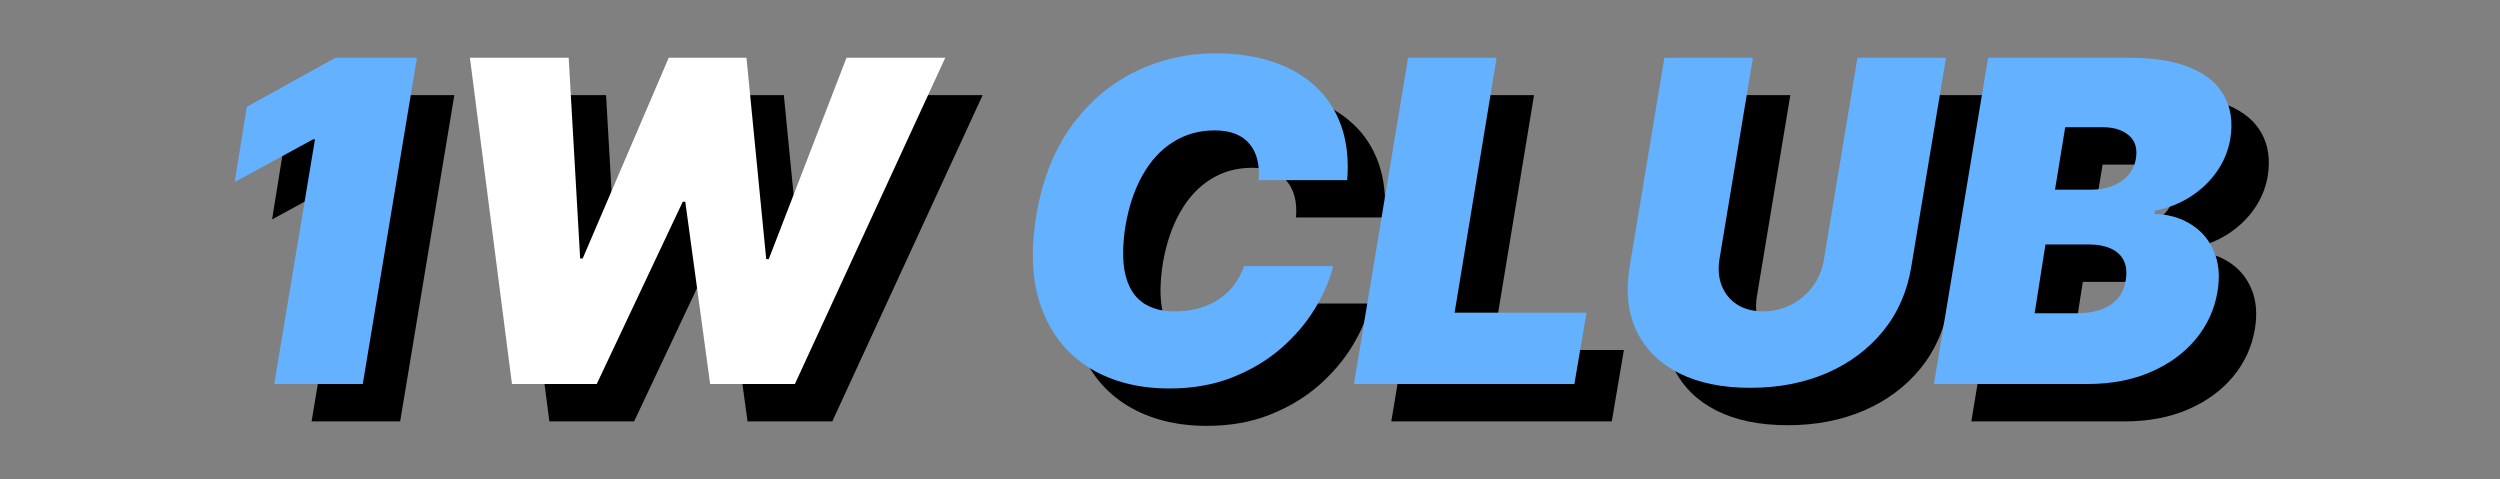
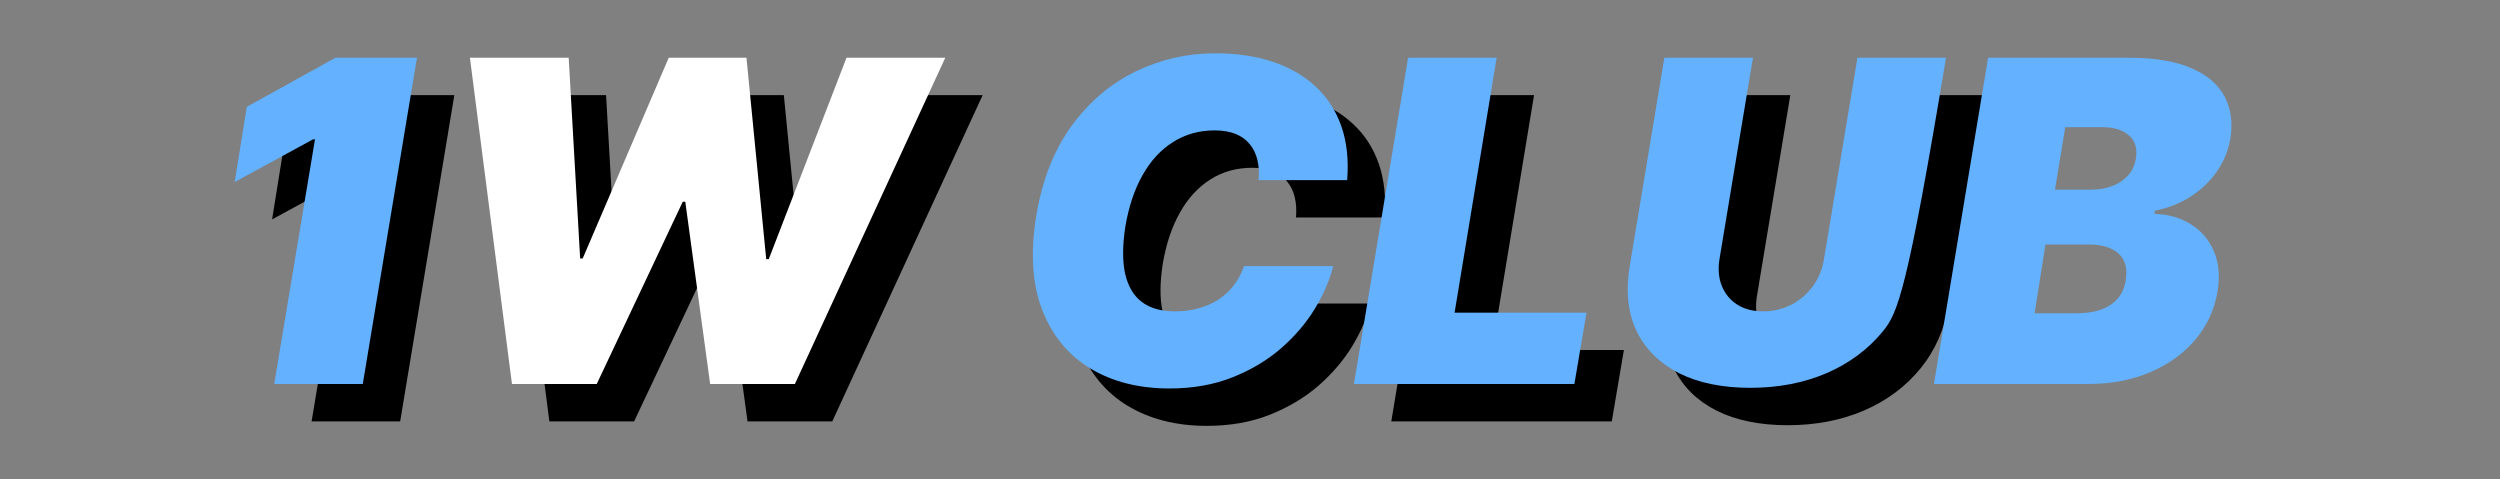
<svg xmlns="http://www.w3.org/2000/svg" width="292" height="56" viewBox="0 0 292 56" fill="none">
  <rect x="0" y="0" width="292" height="56" fill="#808080" stroke="none" />
-   <path d="M230.251 49.218L236.577 11.112H253.099C256.002 11.112 258.377 11.503 260.226 12.284C262.086 13.066 263.401 14.17 264.17 15.597C264.952 17.023 265.181 18.704 264.859 20.639C264.611 22.028 264.077 23.3 263.259 24.453C262.452 25.594 261.429 26.562 260.188 27.356C258.96 28.137 257.59 28.677 256.076 28.974L256.002 29.347C257.639 29.396 259.066 29.806 260.281 30.575C261.497 31.331 262.39 32.386 262.961 33.738C263.531 35.078 263.668 36.64 263.37 38.427C263.023 40.511 262.173 42.365 260.821 43.99C259.469 45.615 257.714 46.893 255.555 47.823C253.397 48.753 250.941 49.218 248.187 49.218H230.251ZM242.01 40.957H246.848C248.559 40.957 249.905 40.628 250.885 39.971C251.878 39.314 252.467 38.352 252.653 37.087C252.802 36.194 252.727 35.437 252.43 34.817C252.132 34.197 251.629 33.725 250.922 33.403C250.215 33.08 249.328 32.919 248.262 32.919H243.275L242.01 40.957ZM244.392 26.518H248.634C249.527 26.518 250.346 26.376 251.09 26.09C251.834 25.805 252.448 25.39 252.932 24.844C253.416 24.298 253.72 23.641 253.844 22.872C254.03 21.681 253.744 20.775 252.988 20.155C252.243 19.535 251.239 19.225 249.973 19.225H245.582L244.392 26.518Z" fill="black" />
  <path d="M221.315 11.112H231.66L227.604 35.524C227.133 38.427 226.029 40.938 224.292 43.06C222.568 45.168 220.372 46.8 217.705 47.953C215.038 49.094 212.074 49.665 208.811 49.665C205.524 49.665 202.746 49.094 200.476 47.953C198.206 46.8 196.556 45.168 195.526 43.06C194.509 40.938 194.236 38.427 194.708 35.524L198.764 11.112H209.109L205.202 34.631C205.016 35.809 205.109 36.858 205.481 37.775C205.853 38.693 206.455 39.419 207.286 39.952C208.117 40.473 209.121 40.734 210.3 40.734C211.491 40.734 212.588 40.473 213.593 39.952C214.61 39.419 215.454 38.693 216.124 37.775C216.794 36.858 217.221 35.809 217.408 34.631L221.315 11.112Z" fill="black" />
  <path d="M162.504 49.218L168.831 11.112H179.176L174.264 40.883H189.67L188.256 49.218H162.504Z" fill="black" />
  <path d="M161.718 25.403H151.373C151.447 24.522 151.398 23.728 151.224 23.021C151.051 22.314 150.753 21.706 150.331 21.198C149.909 20.677 149.357 20.28 148.675 20.007C147.993 19.734 147.18 19.597 146.238 19.597C144.427 19.597 142.808 20.05 141.381 20.956C139.955 21.849 138.77 23.133 137.828 24.807C136.885 26.469 136.215 28.454 135.818 30.761C135.471 32.994 135.458 34.849 135.781 36.325C136.116 37.801 136.767 38.905 137.734 39.636C138.714 40.368 139.986 40.734 141.549 40.734C142.591 40.734 143.546 40.61 144.414 40.362C145.295 40.114 146.076 39.761 146.759 39.302C147.453 38.83 148.043 38.272 148.526 37.627C149.022 36.97 149.401 36.244 149.661 35.45H160.081C159.684 37.063 158.977 38.712 157.96 40.399C156.943 42.074 155.628 43.618 154.015 45.032C152.403 46.434 150.505 47.569 148.322 48.437C146.138 49.306 143.682 49.74 140.953 49.74C137.381 49.74 134.298 48.958 131.706 47.395C129.126 45.833 127.253 43.55 126.087 40.548C124.933 37.546 124.704 33.887 125.398 29.57C126.093 25.403 127.464 21.911 129.51 19.095C131.557 16.279 134.044 14.158 136.972 12.732C139.899 11.305 143.013 10.592 146.312 10.592C148.805 10.592 151.038 10.921 153.01 11.578C154.995 12.235 156.664 13.197 158.016 14.462C159.38 15.715 160.385 17.259 161.03 19.095C161.675 20.931 161.904 23.033 161.718 25.403Z" fill="black" />
  <path d="M64.165 49.218L59.252 11.112H70.788L72.128 34.556H72.426L82.473 11.112H91.553L93.86 34.631H94.158L103.238 11.112H114.774L97.21 49.218H87.311L84.408 27.933H84.111L74.063 49.218H64.165Z" fill="black" />
  <path d="M53.066 11.112L46.739 49.218H36.394L41.157 20.639H40.934L31.78 25.625L33.194 16.843L43.539 11.112H53.066Z" fill="black" />
  <path d="M225.884 44.852L232.21 6.746H248.733C251.636 6.746 254.011 7.136 255.859 7.918C257.72 8.699 259.035 9.803 259.804 11.23C260.585 12.656 260.815 14.337 260.492 16.272C260.244 17.661 259.711 18.933 258.892 20.087C258.086 21.228 257.063 22.195 255.822 22.989C254.594 23.771 253.223 24.31 251.71 24.608L251.636 24.98C253.273 25.03 254.7 25.439 255.915 26.208C257.131 26.965 258.024 28.019 258.594 29.371C259.165 30.711 259.302 32.274 259.004 34.06C258.656 36.144 257.807 37.998 256.455 39.623C255.103 41.248 253.347 42.526 251.189 43.456C249.031 44.387 246.575 44.852 243.821 44.852H225.884ZM237.644 36.59H242.481C244.193 36.59 245.539 36.262 246.519 35.604C247.511 34.947 248.1 33.986 248.286 32.72C248.435 31.827 248.361 31.07 248.063 30.45C247.766 29.83 247.263 29.359 246.556 29.036C245.849 28.714 244.962 28.552 243.895 28.552H238.909L237.644 36.59ZM240.025 22.152H244.267C245.161 22.152 245.979 22.009 246.724 21.724C247.468 21.439 248.082 21.023 248.566 20.477C249.049 19.931 249.353 19.274 249.477 18.505C249.663 17.314 249.378 16.409 248.621 15.788C247.877 15.168 246.872 14.858 245.607 14.858H241.216L240.025 22.152Z" fill="#63B1FF" />
-   <path d="M216.949 6.746H227.294L223.238 31.157C222.766 34.06 221.662 36.572 219.926 38.693C218.201 40.802 216.006 42.433 213.339 43.587C210.672 44.728 207.707 45.298 204.445 45.298C201.158 45.298 198.379 44.728 196.109 43.587C193.839 42.433 192.19 40.802 191.16 38.693C190.143 36.572 189.87 34.06 190.341 31.157L194.397 6.746H204.743L200.835 30.264C200.649 31.443 200.742 32.491 201.114 33.409C201.487 34.327 202.088 35.052 202.919 35.586C203.75 36.107 204.755 36.367 205.934 36.367C207.124 36.367 208.222 36.107 209.227 35.586C210.244 35.052 211.088 34.327 211.757 33.409C212.427 32.491 212.855 31.443 213.041 30.264L216.949 6.746Z" fill="#63B1FF" />
+   <path d="M216.949 6.746H227.294C222.766 34.06 221.662 36.572 219.926 38.693C218.201 40.802 216.006 42.433 213.339 43.587C210.672 44.728 207.707 45.298 204.445 45.298C201.158 45.298 198.379 44.728 196.109 43.587C193.839 42.433 192.19 40.802 191.16 38.693C190.143 36.572 189.87 34.06 190.341 31.157L194.397 6.746H204.743L200.835 30.264C200.649 31.443 200.742 32.491 201.114 33.409C201.487 34.327 202.088 35.052 202.919 35.586C203.75 36.107 204.755 36.367 205.934 36.367C207.124 36.367 208.222 36.107 209.227 35.586C210.244 35.052 211.088 34.327 211.757 33.409C212.427 32.491 212.855 31.443 213.041 30.264L216.949 6.746Z" fill="#63B1FF" />
  <path d="M158.138 44.852L164.464 6.746H174.809L169.897 36.516H185.303L183.889 44.852H158.138Z" fill="#63B1FF" />
  <path d="M157.352 21.036H147.007C147.081 20.156 147.032 19.362 146.858 18.655C146.684 17.948 146.387 17.34 145.965 16.831C145.543 16.31 144.991 15.913 144.309 15.64C143.627 15.368 142.814 15.231 141.871 15.231C140.06 15.231 138.442 15.684 137.015 16.589C135.589 17.483 134.404 18.766 133.461 20.441C132.518 22.103 131.849 24.088 131.452 26.395C131.104 28.628 131.092 30.482 131.414 31.958C131.749 33.434 132.401 34.538 133.368 35.27C134.348 36.002 135.62 36.368 137.183 36.368C138.224 36.368 139.18 36.244 140.048 35.996C140.929 35.748 141.71 35.394 142.392 34.935C143.087 34.464 143.676 33.906 144.16 33.261C144.656 32.603 145.034 31.878 145.295 31.084H155.715C155.318 32.696 154.611 34.346 153.593 36.033C152.576 37.708 151.261 39.252 149.649 40.666C148.036 42.068 146.138 43.203 143.955 44.071C141.772 44.94 139.316 45.374 136.587 45.374C133.015 45.374 129.932 44.592 127.34 43.029C124.76 41.466 122.887 39.184 121.721 36.182C120.567 33.18 120.337 29.521 121.032 25.204C121.727 21.036 123.097 17.544 125.144 14.729C127.191 11.913 129.678 9.792 132.605 8.365C135.533 6.939 138.646 6.226 141.946 6.226C144.439 6.226 146.672 6.554 148.644 7.212C150.629 7.869 152.297 8.831 153.649 10.096C155.014 11.349 156.018 12.893 156.664 14.729C157.309 16.565 157.538 18.667 157.352 21.036Z" fill="#63B1FF" />
  <path d="M59.798 44.852L54.886 6.746H66.422L67.762 30.19H68.059L78.107 6.746H87.187L89.494 30.264H89.792L98.872 6.746H110.408L92.843 44.852H82.945L80.042 23.566H79.744L69.697 44.852H59.798Z" fill="white" />
  <path d="M48.699 6.746L42.373 44.852H32.028L36.791 16.272H36.568L27.413 21.259L28.828 12.476L39.173 6.746H48.699Z" fill="#63B1FF" />
</svg>